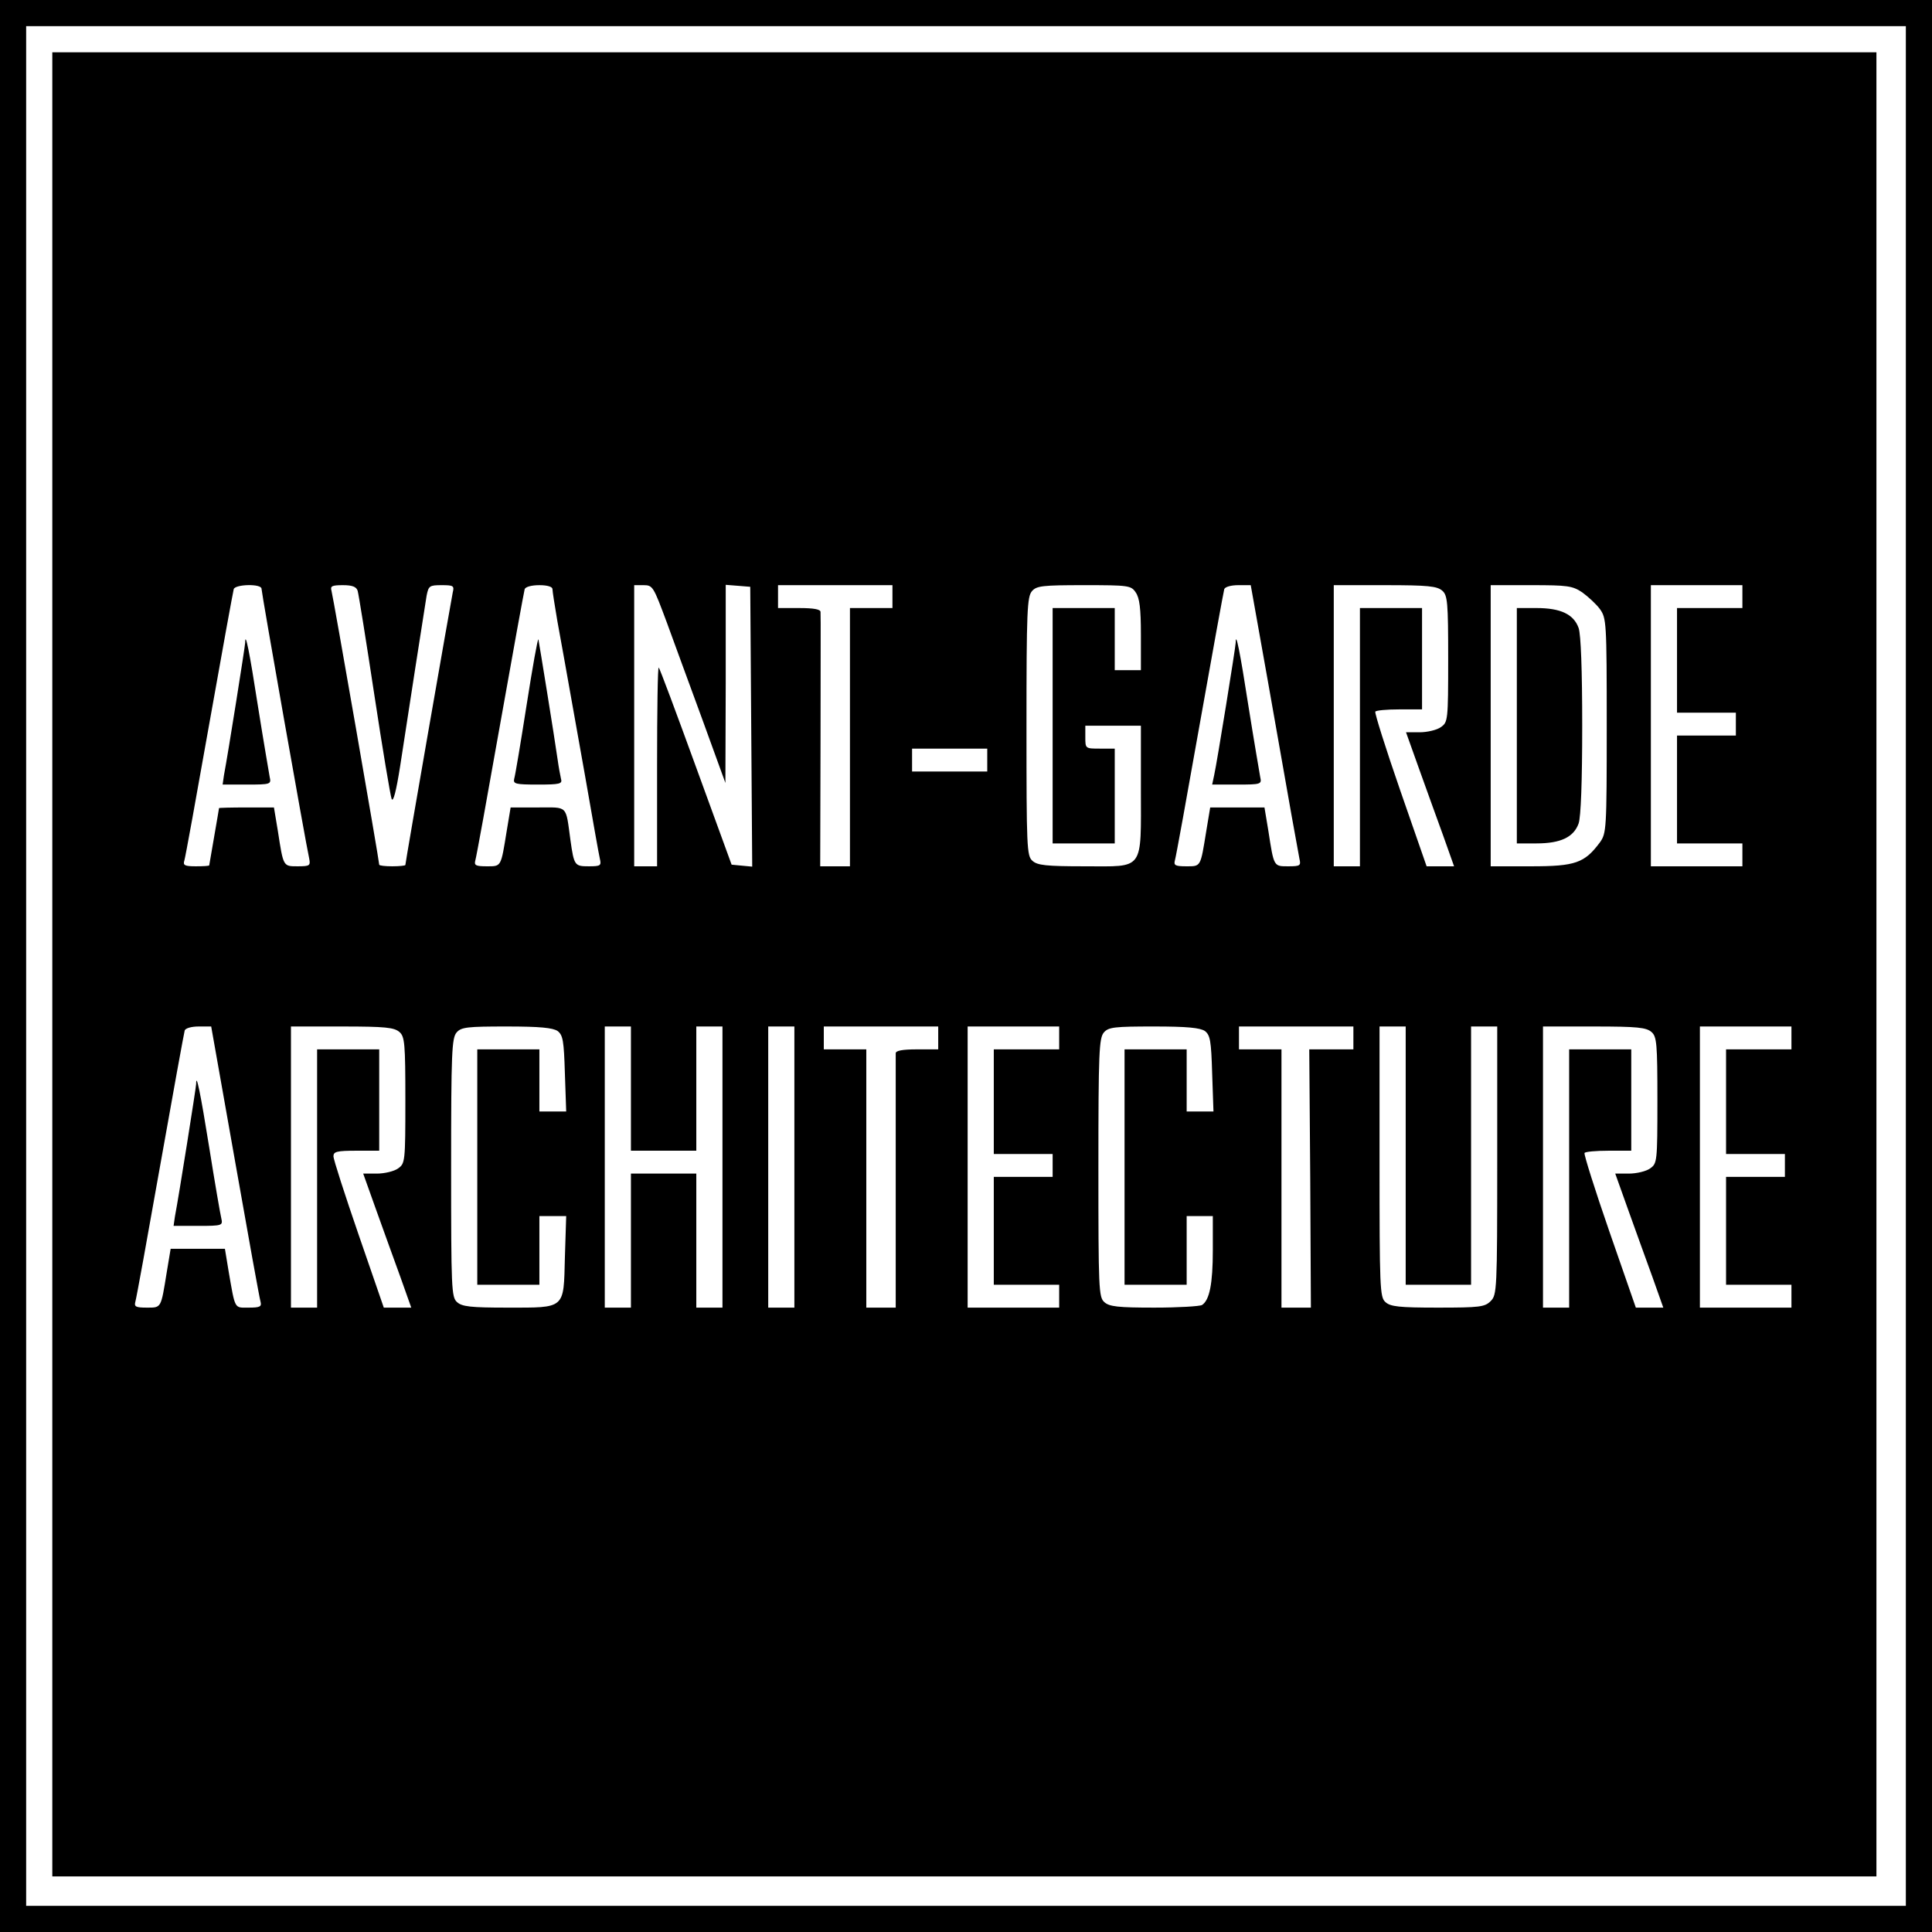
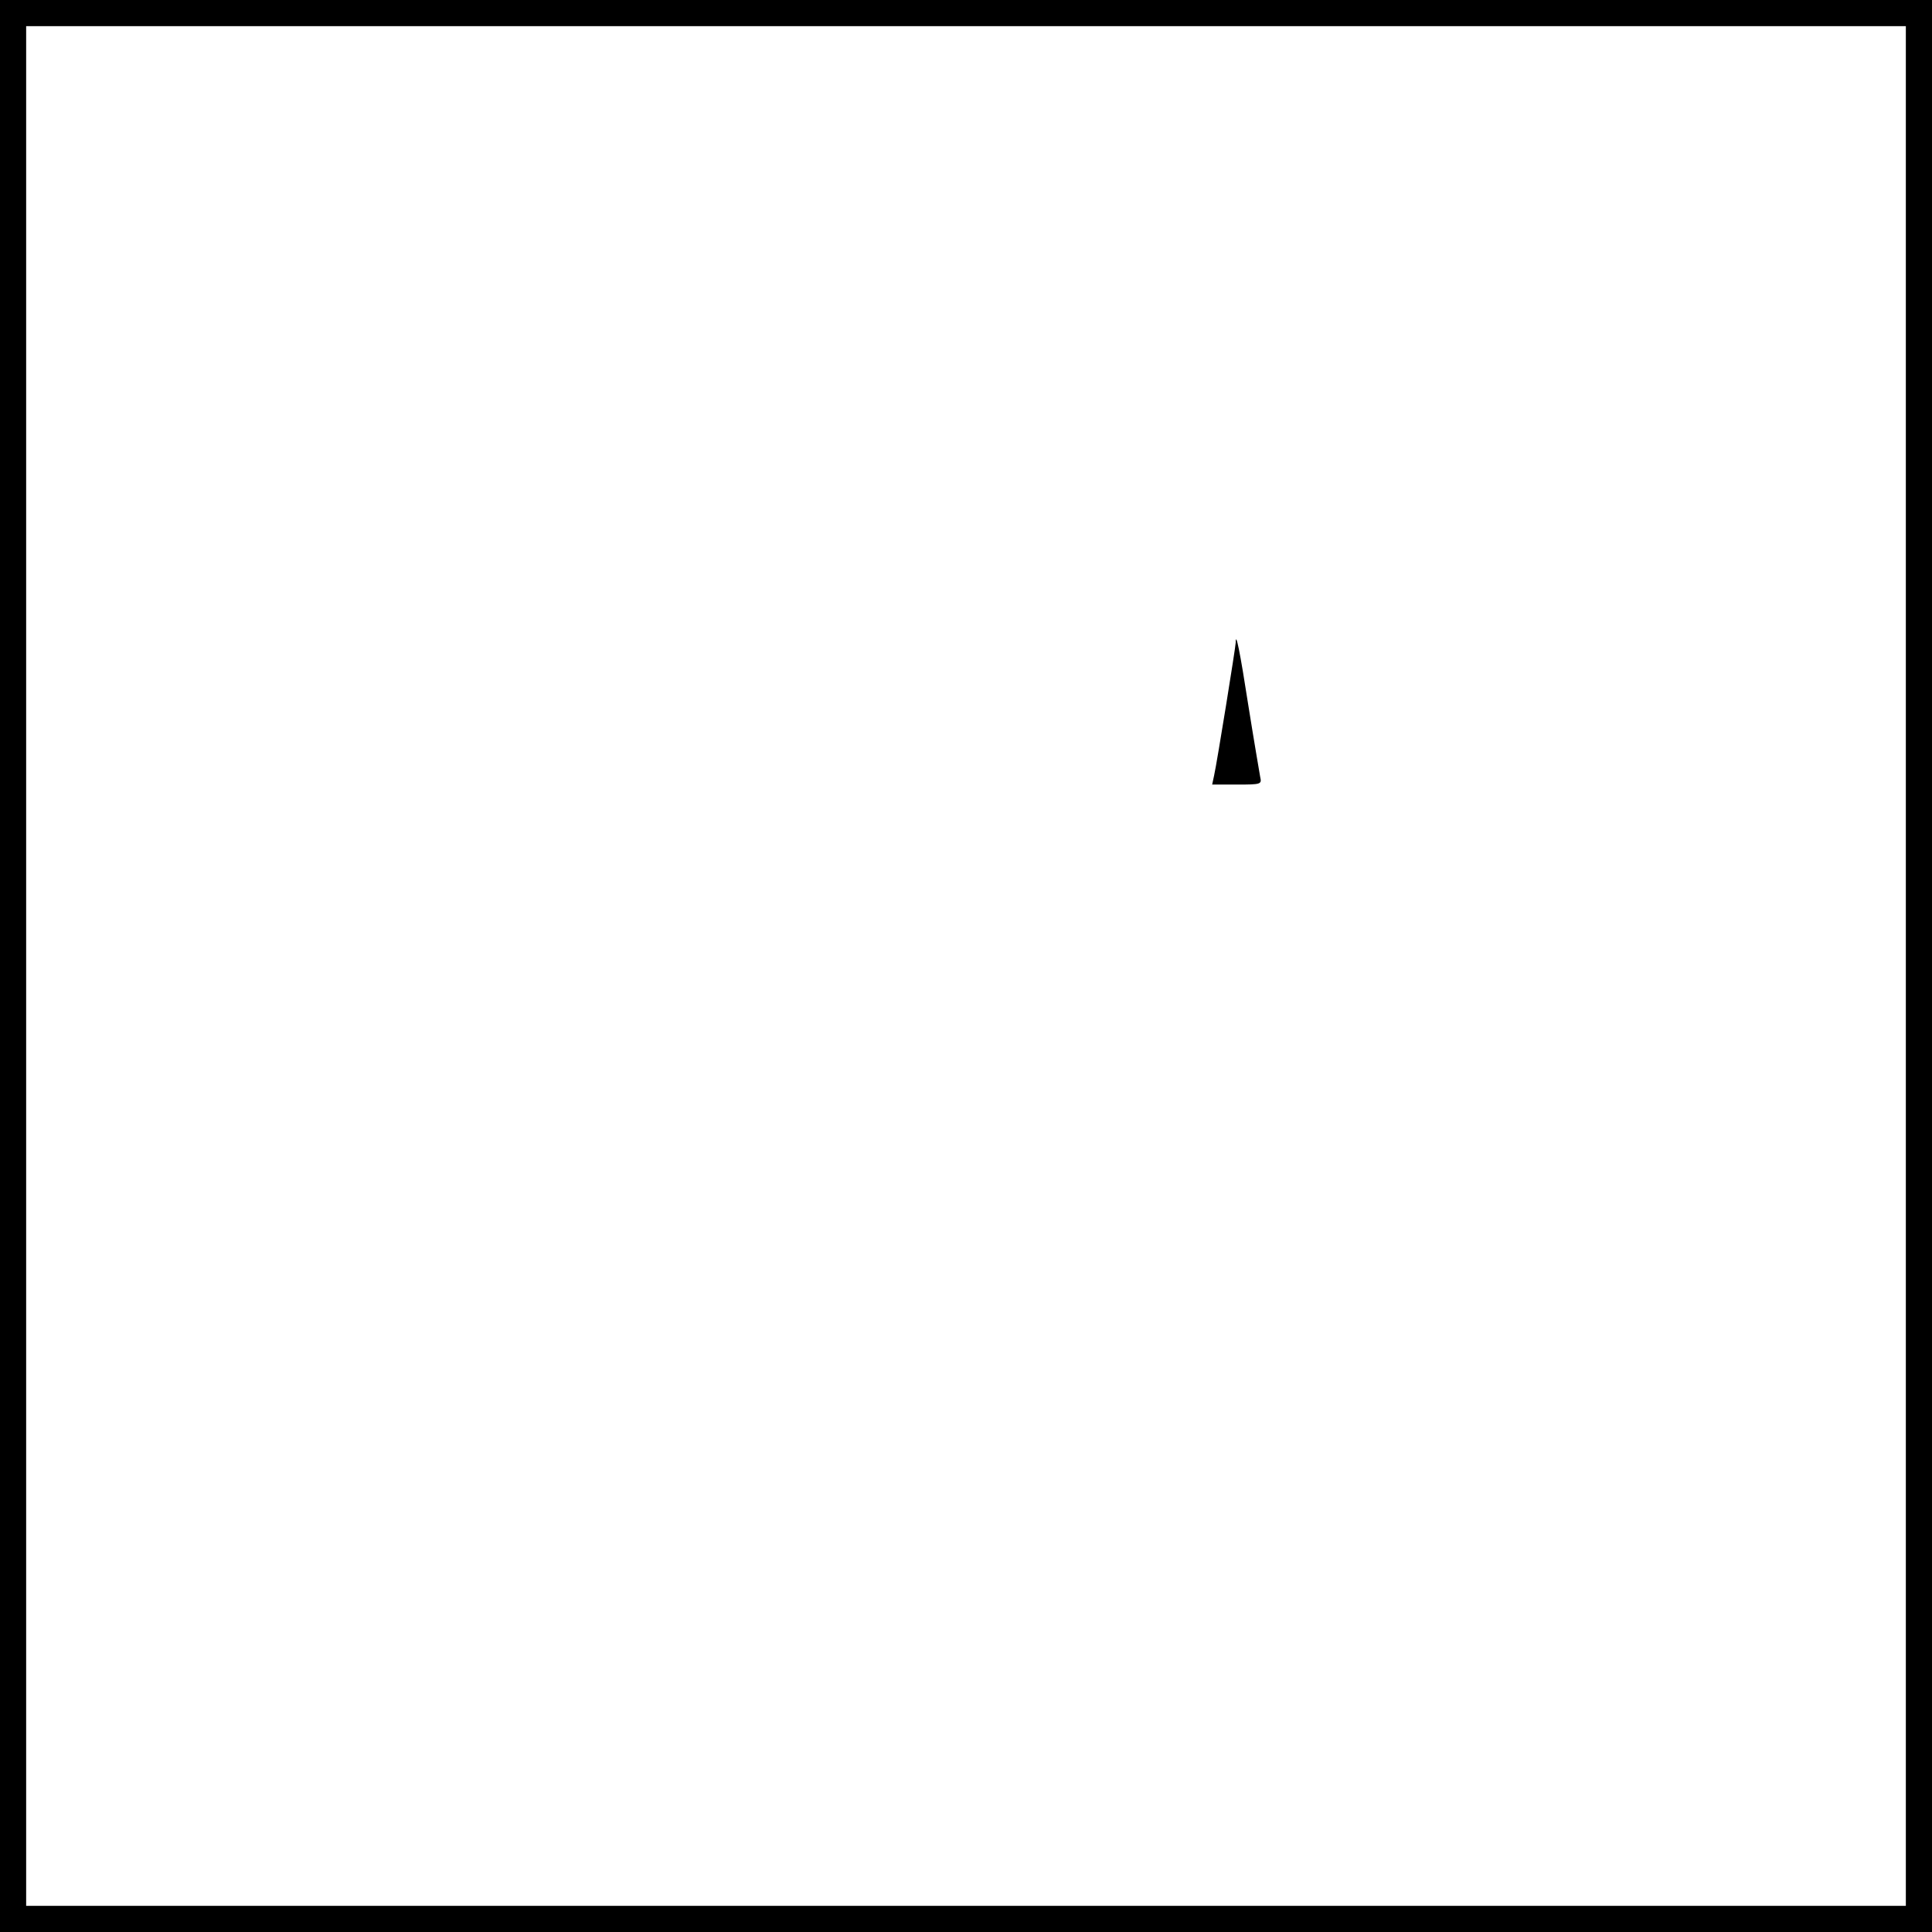
<svg xmlns="http://www.w3.org/2000/svg" version="1.0" width="591pt" height="591pt" viewBox="0 0 591 591" preserveAspectRatio="xMidYMid meet">
  <g transform="translate(0,591) scale(0.1,-0.1)" fill="#000000" stroke="none">
    <path d="M0 2955 l0 -2955 2955 0 2955 0 0 2955 0 2955 -2955 0 -2955 0 0 -2955z m5830 0 l0 -2875 -2875 0 -2875 0 0 2875 0 2875 2875 0 2875 0 0 -2875z" />
-     <path d="M160 2960 l0 -2790 2790 0 2790 0 0 2790 0 2790 -2790 0 -2790 0 0 -2790z m640 1149 c0 -12 134 -772 146 -826 4 -21 1 -23 -35 -23 -45 0 -44 -2 -61 108 l-12 72 -84 0 c-46 0 -84 -1 -84 -2 0 -2 -7 -41 -15 -88 -8 -47 -15 -86 -15 -87 0 -2 -18 -3 -41 -3 -34 0 -40 3 -35 18 3 9 37 197 76 417 39 220 73 406 75 413 5 15 85 17 85 1z m294 -6 c3 -10 26 -153 51 -318 25 -165 49 -308 53 -319 5 -11 14 24 26 100 23 151 74 479 81 522 6 30 9 32 46 32 36 0 39 -2 34 -22 -5 -24 -145 -826 -145 -834 0 -2 -18 -4 -40 -4 -22 0 -40 2 -40 5 0 12 -141 821 -146 838 -4 14 1 17 35 17 29 0 41 -5 45 -17z m596 5 c0 -7 7 -51 15 -98 30 -164 44 -247 85 -475 22 -126 42 -240 45 -252 5 -21 2 -23 -34 -23 -43 0 -45 2 -56 80 -15 109 -6 100 -100 100 l-83 0 -12 -72 c-18 -111 -16 -108 -61 -108 -34 0 -39 3 -35 18 3 9 37 197 76 417 39 220 73 406 75 413 3 7 21 12 45 12 25 0 40 -5 40 -12z m349 -100 c23 -62 72 -198 111 -303 l69 -190 1 303 0 303 38 -3 37 -3 3 -428 3 -428 -32 3 -31 3 -109 299 c-60 165 -111 302 -114 304 -3 3 -5 -133 -5 -301 l0 -307 -35 0 -35 0 0 430 0 430 29 0 c28 0 30 -5 70 -112z m691 77 l0 -35 -65 0 -65 0 0 -395 0 -395 -45 0 -46 0 1 383 c0 210 1 388 0 395 0 8 -20 12 -65 12 l-65 0 0 35 0 35 175 0 175 0 0 -35z m744 13 c12 -17 16 -49 16 -130 l0 -108 -40 0 -40 0 0 95 0 95 -95 0 -95 0 0 -360 0 -360 95 0 95 0 0 145 0 145 -45 0 c-45 0 -45 0 -45 35 l0 35 85 0 85 0 0 -193 c0 -254 12 -237 -172 -237 -118 0 -145 3 -160 17 -17 15 -18 41 -18 411 0 354 2 397 17 414 14 16 33 18 159 18 136 0 144 -1 158 -22z m405 -275 c29 -164 61 -347 72 -408 11 -60 22 -120 24 -132 5 -21 2 -23 -34 -23 -45 0 -44 -2 -61 108 l-12 72 -83 0 -83 0 -12 -72 c-18 -111 -16 -108 -61 -108 -34 0 -39 3 -35 18 3 9 37 197 76 417 39 220 73 406 75 413 3 7 21 12 43 12 l38 0 53 -297z m533 280 c16 -14 18 -35 18 -209 0 -188 -1 -193 -22 -208 -12 -9 -42 -16 -65 -16 l-42 0 40 -112 c22 -62 56 -155 74 -205 l33 -93 -42 0 -42 0 -81 233 c-44 127 -78 235 -76 240 2 4 35 7 74 7 l69 0 0 155 0 155 -95 0 -95 0 0 -395 0 -395 -40 0 -40 0 0 430 0 430 157 0 c132 0 159 -3 175 -17z m428 -5 c18 -13 43 -36 54 -51 20 -28 21 -39 21 -357 0 -318 -1 -329 -21 -357 -47 -63 -75 -73 -210 -73 l-124 0 0 430 0 430 124 0 c111 0 126 -2 156 -22z m490 -13 l0 -35 -100 0 -100 0 0 -160 0 -160 90 0 90 0 0 -35 0 -35 -90 0 -90 0 0 -165 0 -165 100 0 100 0 0 -35 0 -35 -140 0 -140 0 0 430 0 430 140 0 140 0 0 -35z m-2310 -500 l0 -35 -115 0 -115 0 0 35 0 35 115 0 115 0 0 -35z m-2301 -1227 c40 -227 75 -421 78 -430 4 -15 -2 -18 -36 -18 -45 0 -41 -8 -62 113 l-11 67 -83 0 -83 0 -12 -72 c-18 -111 -16 -108 -61 -108 -34 0 -39 3 -35 18 3 9 37 197 76 417 39 220 73 406 75 413 3 7 21 12 43 12 l38 0 73 -412z m503 395 c16 -14 18 -35 18 -209 0 -188 -1 -193 -22 -208 -12 -9 -42 -16 -65 -16 l-42 0 40 -112 c22 -62 56 -155 74 -205 l33 -93 -42 0 -42 0 -77 223 c-42 122 -77 230 -77 240 0 14 10 17 70 17 l70 0 0 155 0 155 -95 0 -95 0 0 -395 0 -395 -40 0 -40 0 0 430 0 430 157 0 c132 0 159 -3 175 -17z m484 3 c16 -13 19 -29 22 -130 l4 -116 -41 0 -41 0 0 95 0 95 -95 0 -95 0 0 -360 0 -360 95 0 95 0 0 105 0 105 41 0 41 0 -4 -126 c-4 -160 3 -154 -177 -154 -111 0 -138 3 -153 17 -17 15 -18 41 -18 411 0 354 2 397 17 414 14 16 33 18 153 18 102 0 141 -4 156 -14z m224 -176 l0 -190 100 0 100 0 0 190 0 190 40 0 40 0 0 -430 0 -430 -40 0 -40 0 0 205 0 205 -100 0 -100 0 0 -205 0 -205 -40 0 -40 0 0 430 0 430 40 0 40 0 0 -190z m500 -240 l0 -430 -40 0 -40 0 0 430 0 430 40 0 40 0 0 -430z m440 395 l0 -35 -65 0 c-45 0 -65 -4 -65 -12 0 -7 0 -185 0 -395 l0 -383 -45 0 -45 0 0 395 0 395 -65 0 -65 0 0 35 0 35 175 0 175 0 0 -35z m370 0 l0 -35 -100 0 -100 0 0 -160 0 -160 90 0 90 0 0 -35 0 -35 -90 0 -90 0 0 -165 0 -165 100 0 100 0 0 -35 0 -35 -140 0 -140 0 0 430 0 430 140 0 140 0 0 -35z m446 21 c16 -13 19 -29 22 -130 l4 -116 -41 0 -41 0 0 95 0 95 -95 0 -95 0 0 -360 0 -360 95 0 95 0 0 105 0 105 40 0 40 0 0 -104 c0 -103 -10 -153 -33 -168 -7 -4 -72 -8 -146 -8 -111 0 -138 3 -153 17 -17 15 -18 41 -18 411 0 354 2 397 17 414 14 16 33 18 153 18 102 0 141 -4 156 -14z m454 -21 l0 -35 -67 0 -68 0 3 -395 2 -395 -45 0 -45 0 0 395 0 395 -65 0 -65 0 0 35 0 35 175 0 175 0 0 -35z m160 -360 l0 -395 100 0 100 0 0 395 0 395 40 0 40 0 0 -410 c0 -397 -1 -411 -20 -430 -18 -18 -33 -20 -162 -20 -118 0 -145 3 -160 17 -17 15 -18 42 -18 430 l0 413 40 0 40 0 0 -395z m752 378 c16 -14 18 -35 18 -209 0 -188 -1 -193 -22 -208 -12 -9 -42 -16 -65 -16 l-42 0 40 -112 c22 -62 56 -155 74 -205 l33 -93 -42 0 -42 0 -81 233 c-44 127 -78 235 -76 240 2 4 35 7 74 7 l69 0 0 155 0 155 -95 0 -95 0 0 -395 0 -395 -40 0 -40 0 0 430 0 430 157 0 c132 0 159 -3 175 -17z m428 -18 l0 -35 -100 0 -100 0 0 -160 0 -160 90 0 90 0 0 -35 0 -35 -90 0 -90 0 0 -165 0 -165 100 0 100 0 0 -35 0 -35 -140 0 -140 0 0 430 0 430 140 0 140 0 0 -35z" />
-     <path d="M750 3944 c0 -9 -52 -338 -65 -406 l-4 -28 74 0 c73 0 75 1 70 23 -2 12 -19 110 -36 217 -26 168 -39 231 -39 194z" />
-     <path d="M1611 3754 c-18 -115 -35 -217 -38 -226 -4 -16 4 -18 72 -18 68 0 76 2 71 18 -2 9 -7 35 -10 57 -10 71 -57 360 -59 369 -2 5 -18 -85 -36 -200z" />
    <path d="M3780 3944 c0 -12 -57 -366 -66 -406 l-6 -28 76 0 c74 0 76 1 71 23 -2 12 -19 110 -36 217 -26 168 -39 231 -39 194z" />
-     <path d="M4640 3690 l0 -360 60 0 c74 0 114 19 129 61 7 20 11 129 11 299 0 170 -4 279 -11 299 -15 42 -55 61 -129 61 l-60 0 0 -360z" />
-     <path d="M600 2594 c0 -9 -52 -338 -65 -406 l-4 -28 75 0 c74 0 76 1 71 23 -3 12 -20 110 -37 217 -27 168 -40 231 -40 194z" />
  </g>
</svg>